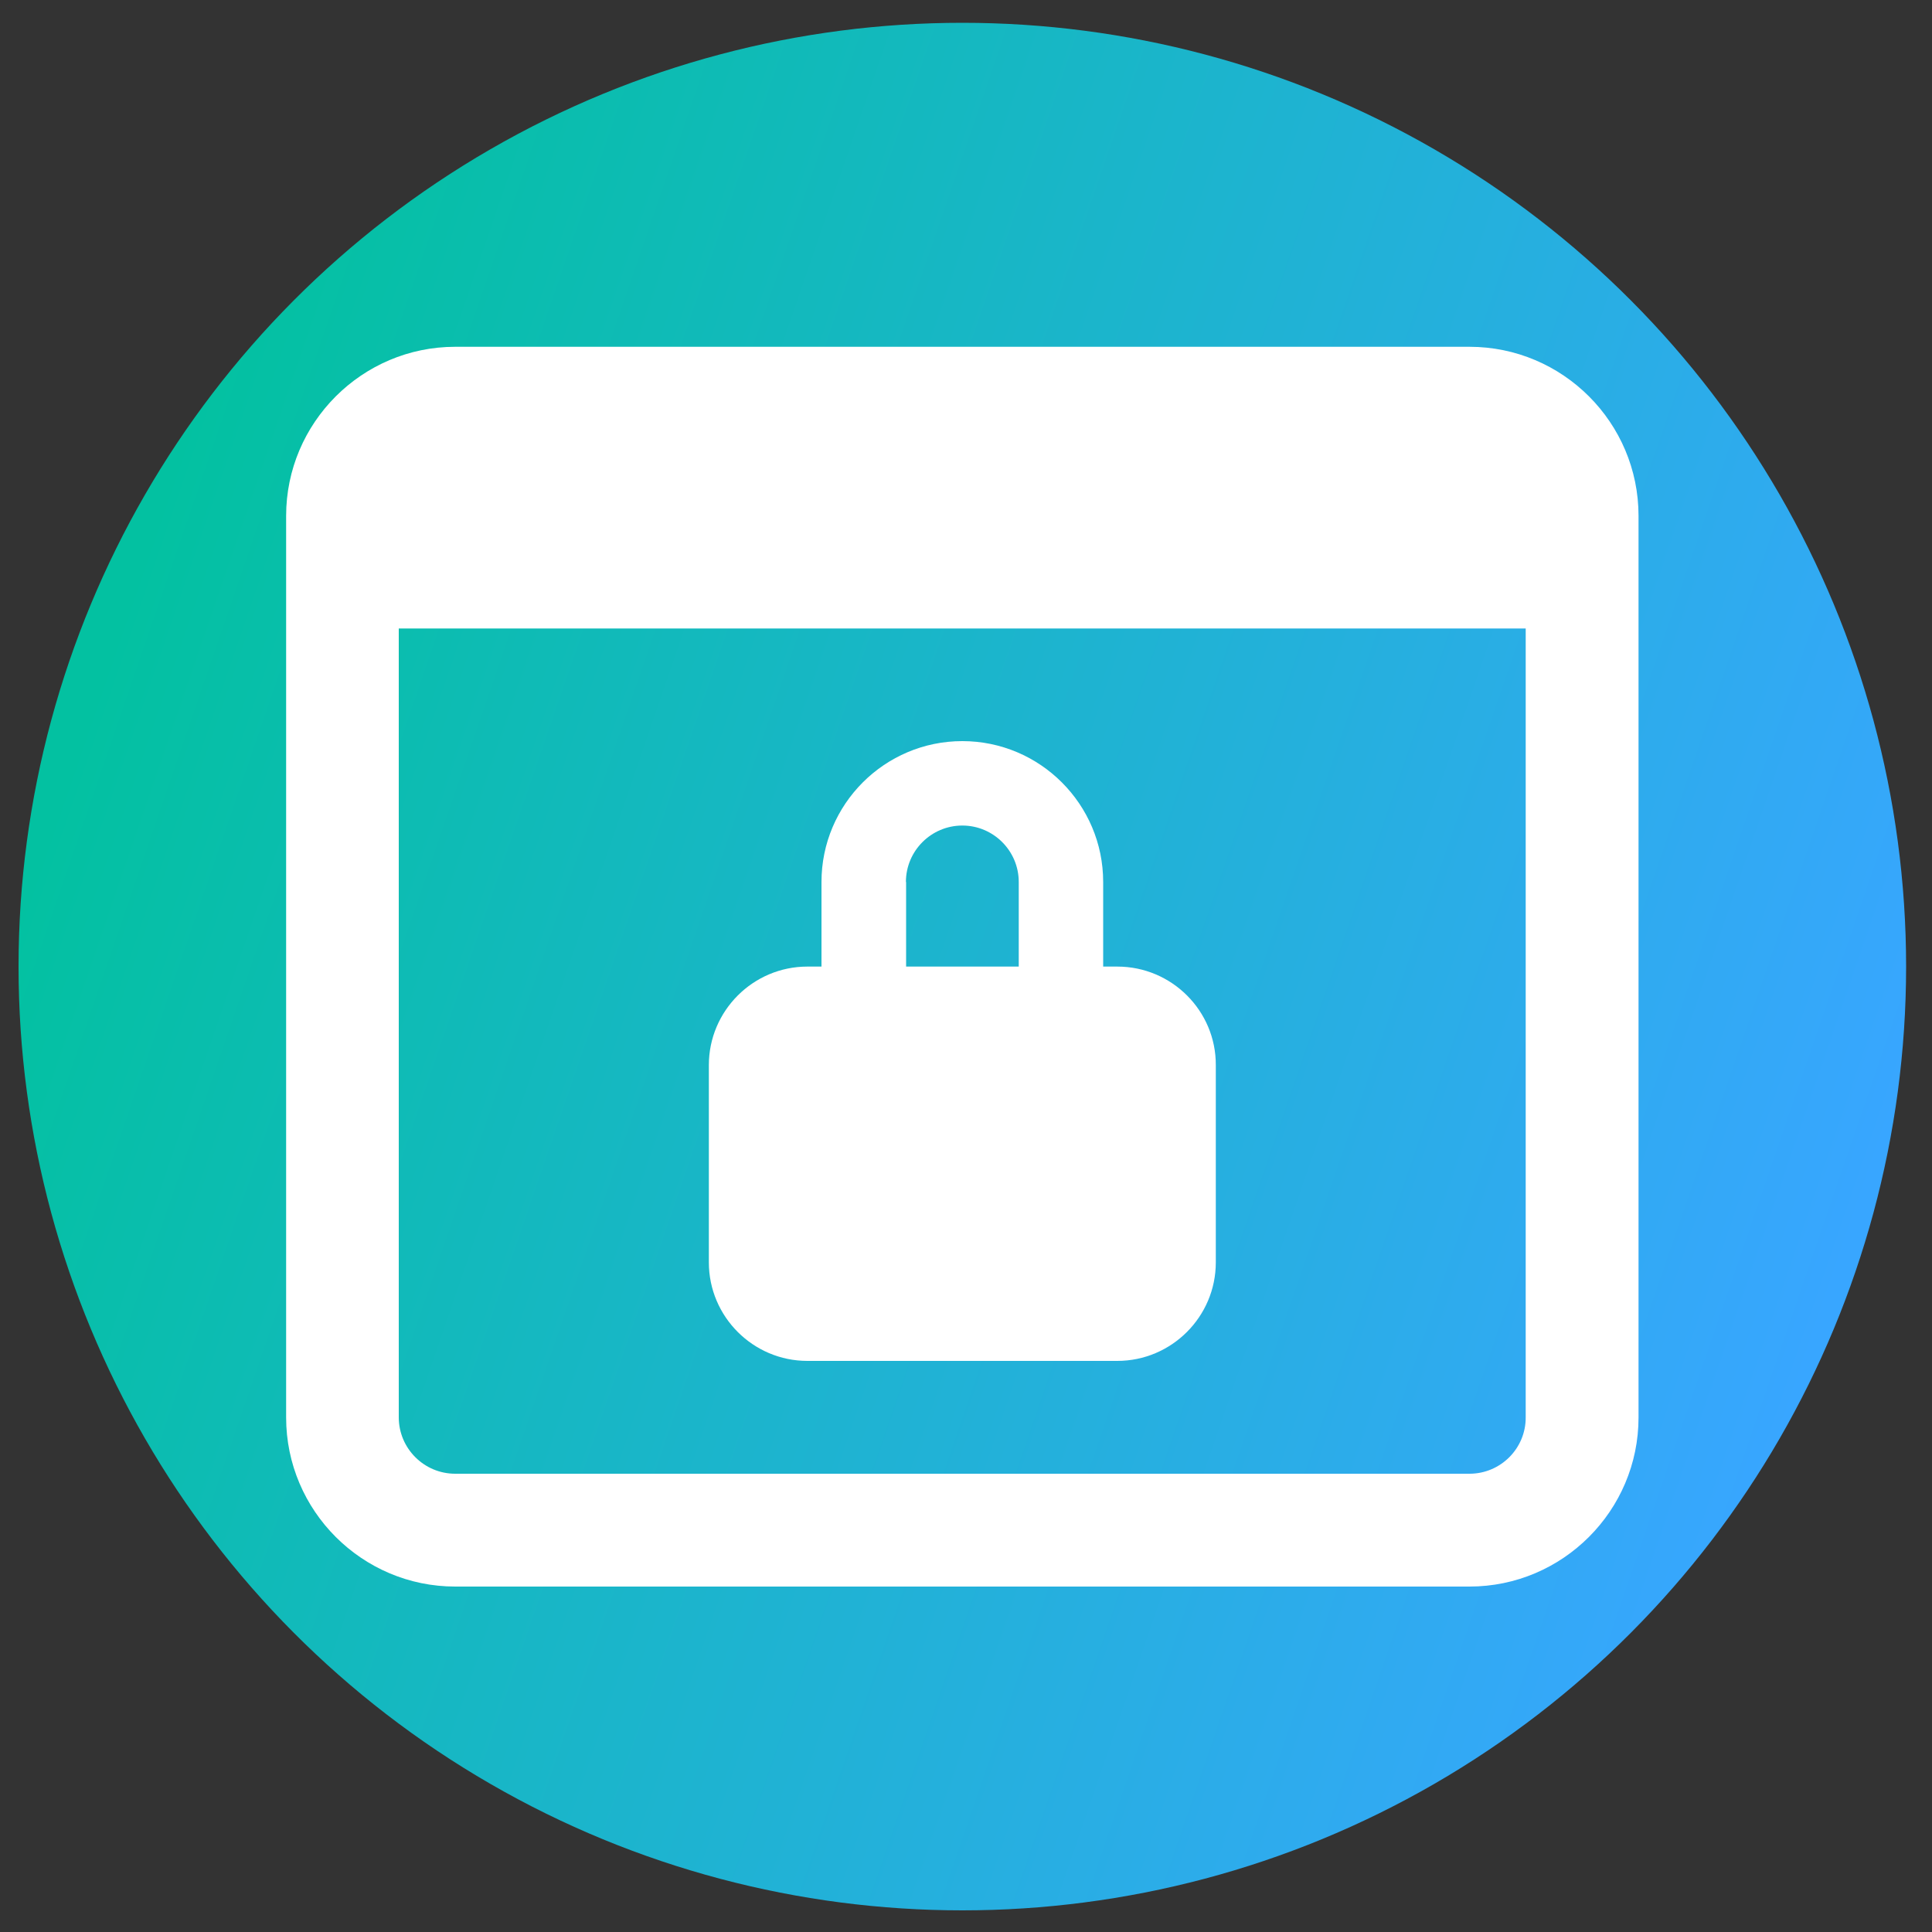
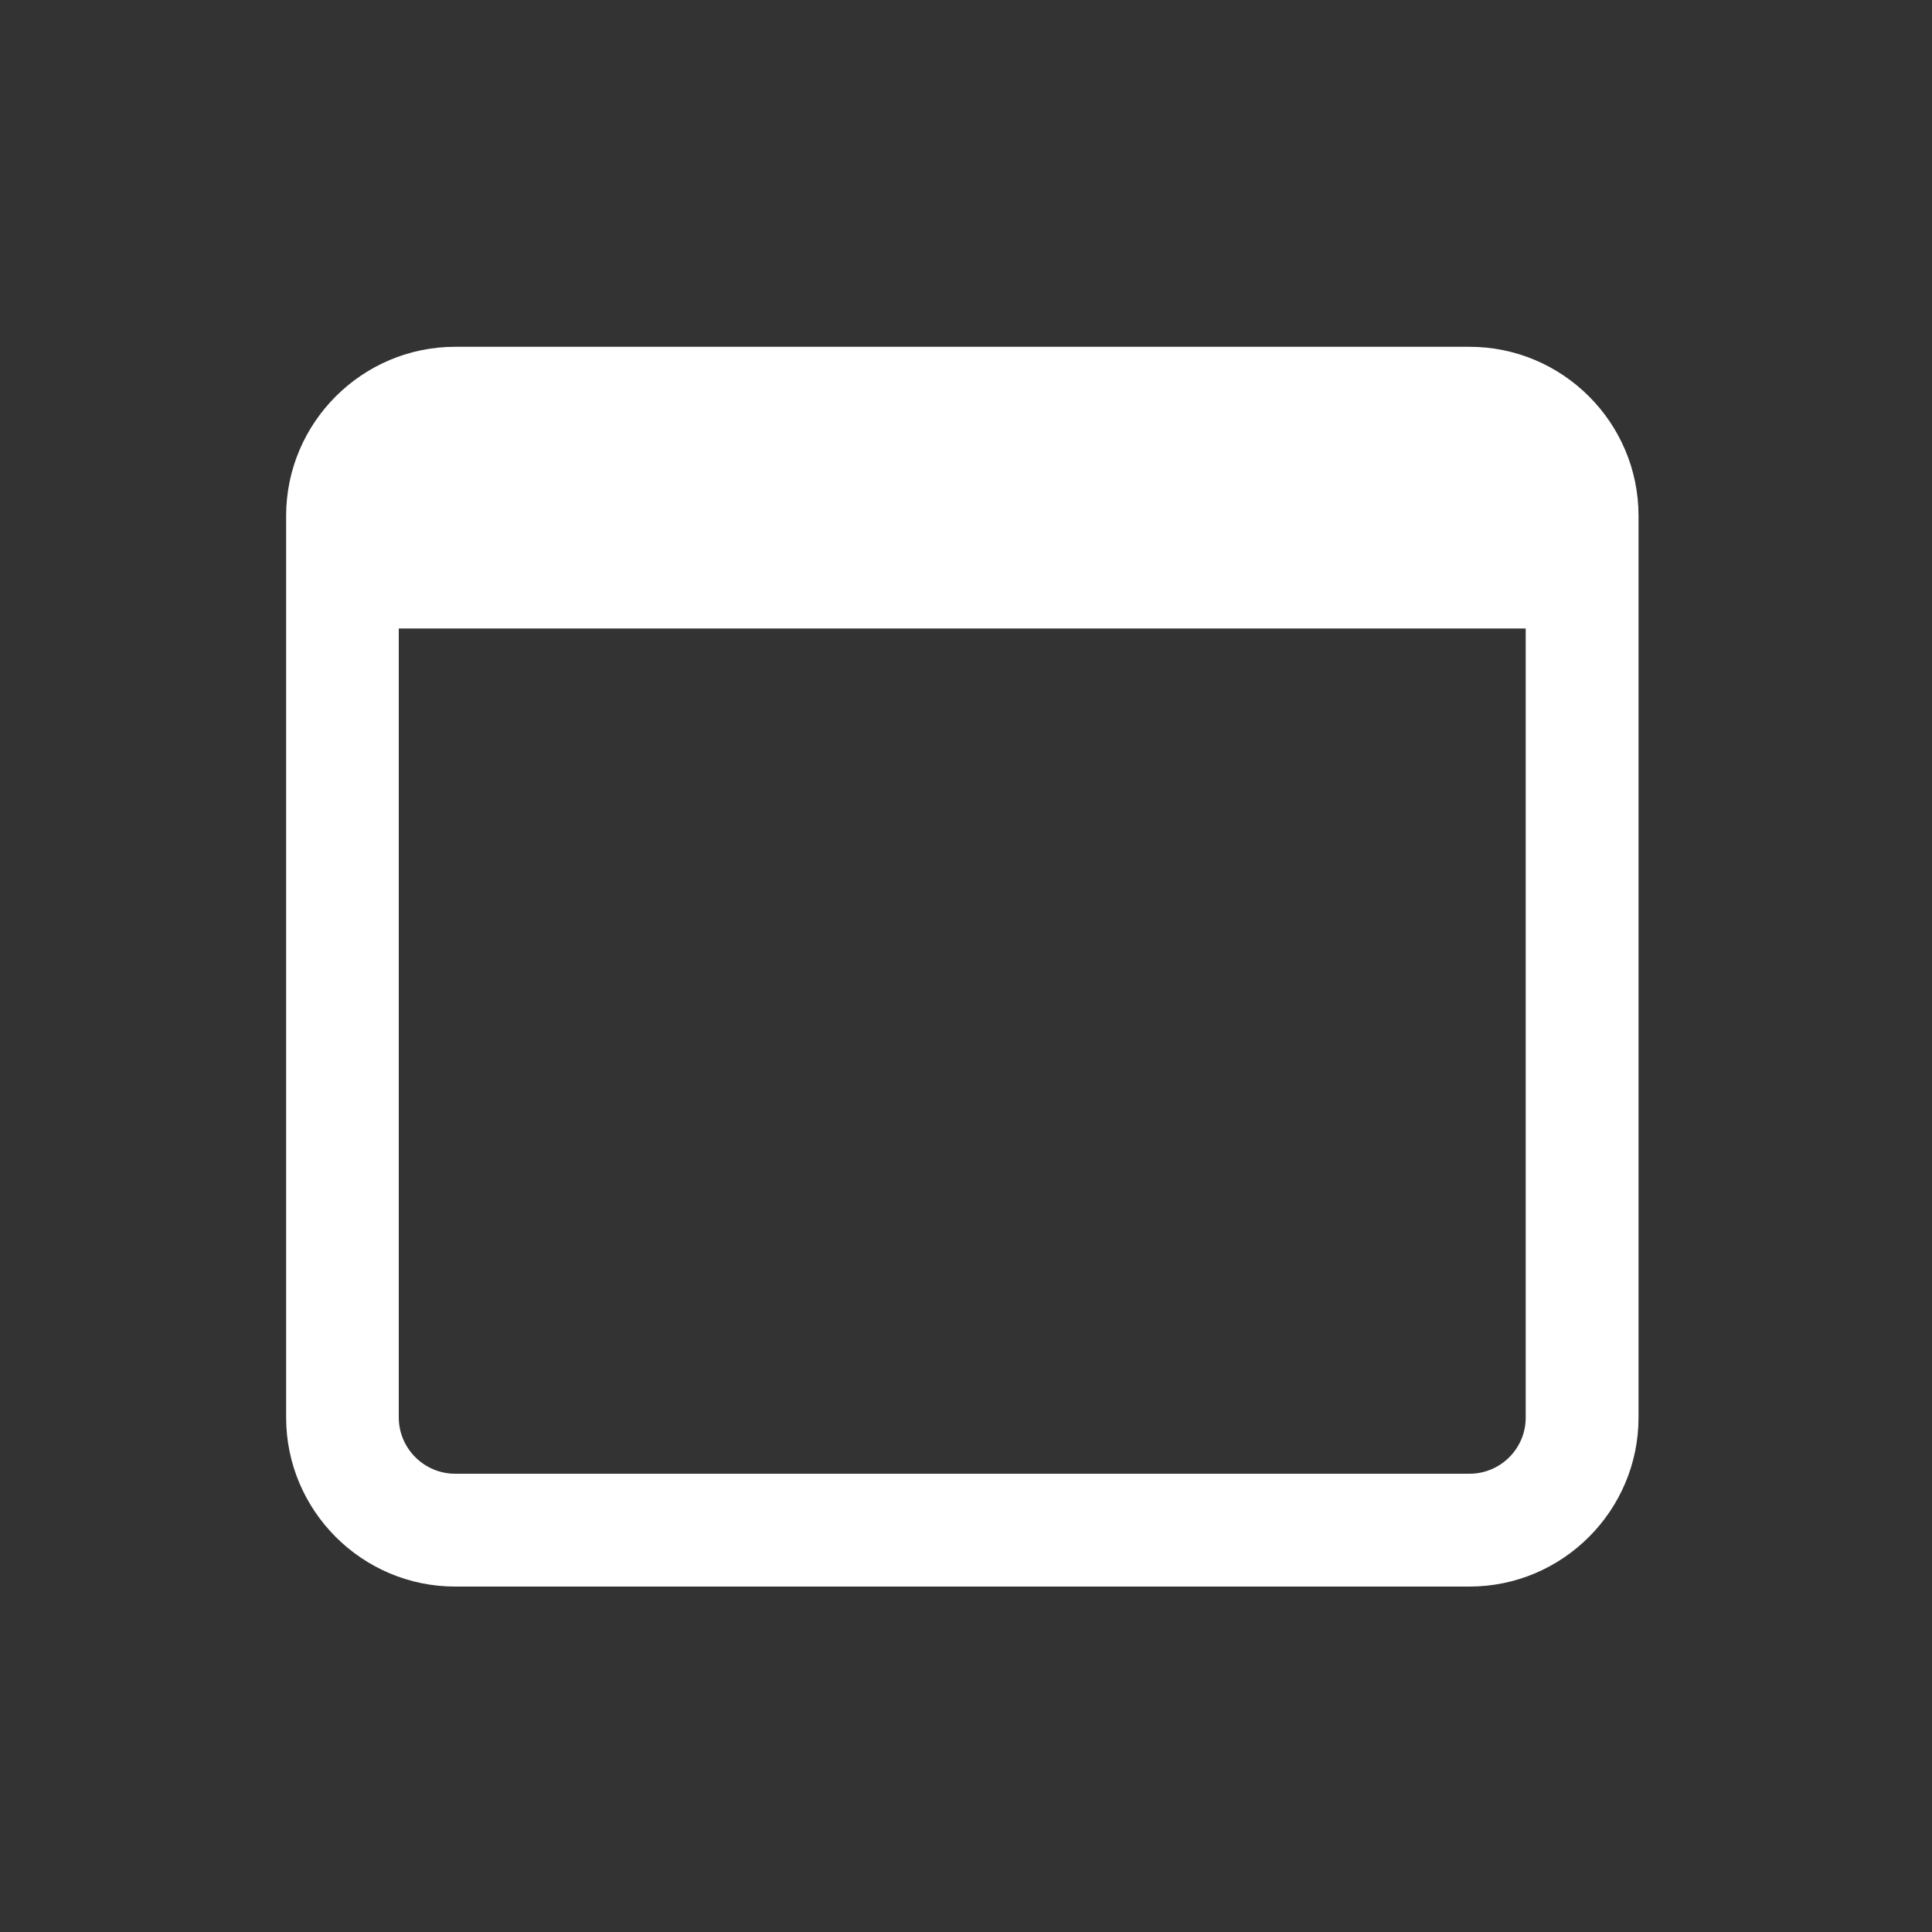
<svg xmlns="http://www.w3.org/2000/svg" version="1.1" id="Layer_1" x="0px" y="0px" viewBox="0 0 100 100" style="enable-background:new 0 0 100 100;" xml:space="preserve">
  <rect x="0" y="0" width="100" height="100" fill="#333333" stroke="none" />
  <style type="text/css">
	.st0{fill:url(#SVGID_1_);}
	.st1{fill:#FFFFFF;}
</style>
  <linearGradient id="SVGID_1_" gradientUnits="userSpaceOnUse" x1="5.175" y1="34.694" x2="95.436" y2="65.706">
    <stop offset="0" style="stop-color:#03C1A1" />
    <stop offset="1" style="stop-color:#38A6FF" />
  </linearGradient>
-   <circle class="st0" cx="49.81" cy="50.03" r="48.85" />
  <g>
-     <path class="st1" d="M57.83,50.03H57.1v-4.38c0-4.02-3.27-7.29-7.29-7.29s-7.29,3.27-7.29,7.29v4.38h-0.73   c-2.81,0-5.1,2.29-5.1,5.1v10.21c0,2.81,2.29,5.1,5.1,5.1h16.04c2.81,0,5.1-2.29,5.1-5.1V55.13   C62.94,52.32,60.65,50.03,57.83,50.03z M46.89,45.65c0-1.61,1.31-2.92,2.92-2.92c1.61,0,2.92,1.31,2.92,2.92v4.38h-5.83V45.65z" />
    <path class="st1" d="M76.06,17.95h-52.5c-4.82,0-8.75,3.93-8.75,8.75v46.67c0,4.82,3.93,8.75,8.75,8.75h52.5   c4.82,0,8.75-3.93,8.75-8.75V26.7C84.81,21.87,80.88,17.95,76.06,17.95z M76.06,76.28h-52.5c-1.61,0-2.92-1.31-2.92-2.92V32.53   h58.33v40.83C78.98,74.97,77.67,76.28,76.06,76.28z" />
  </g>
</svg>